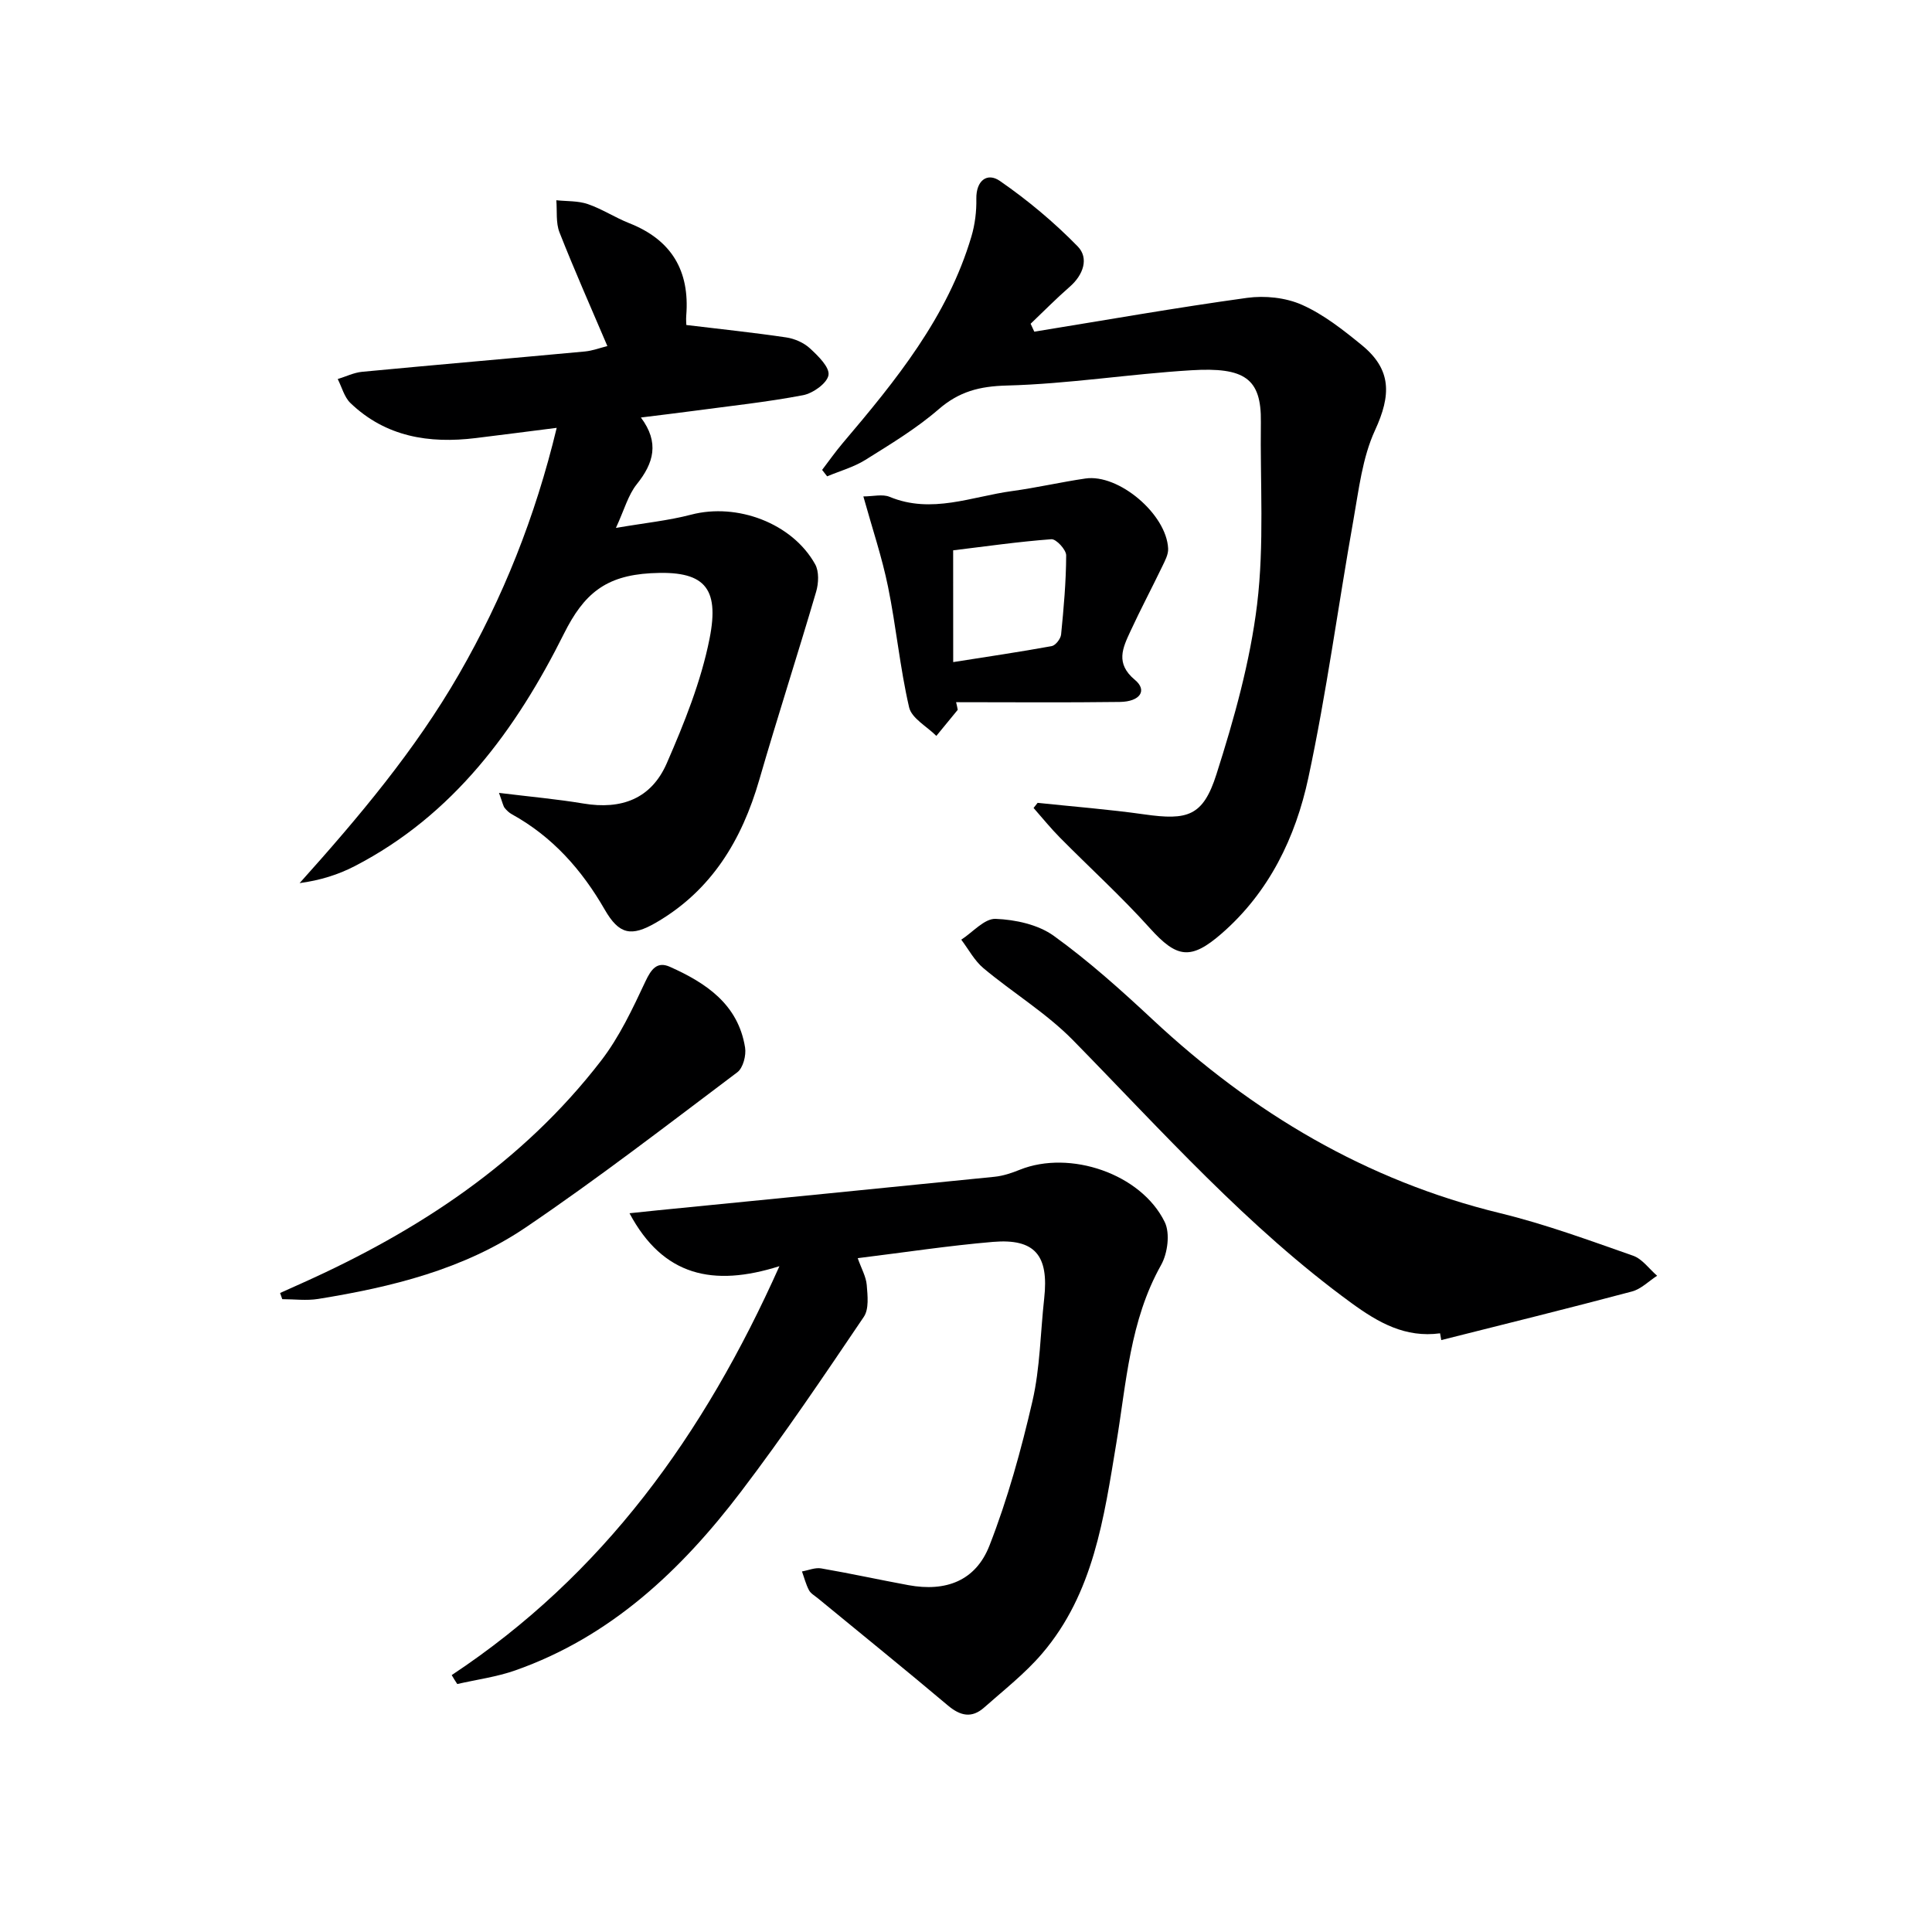
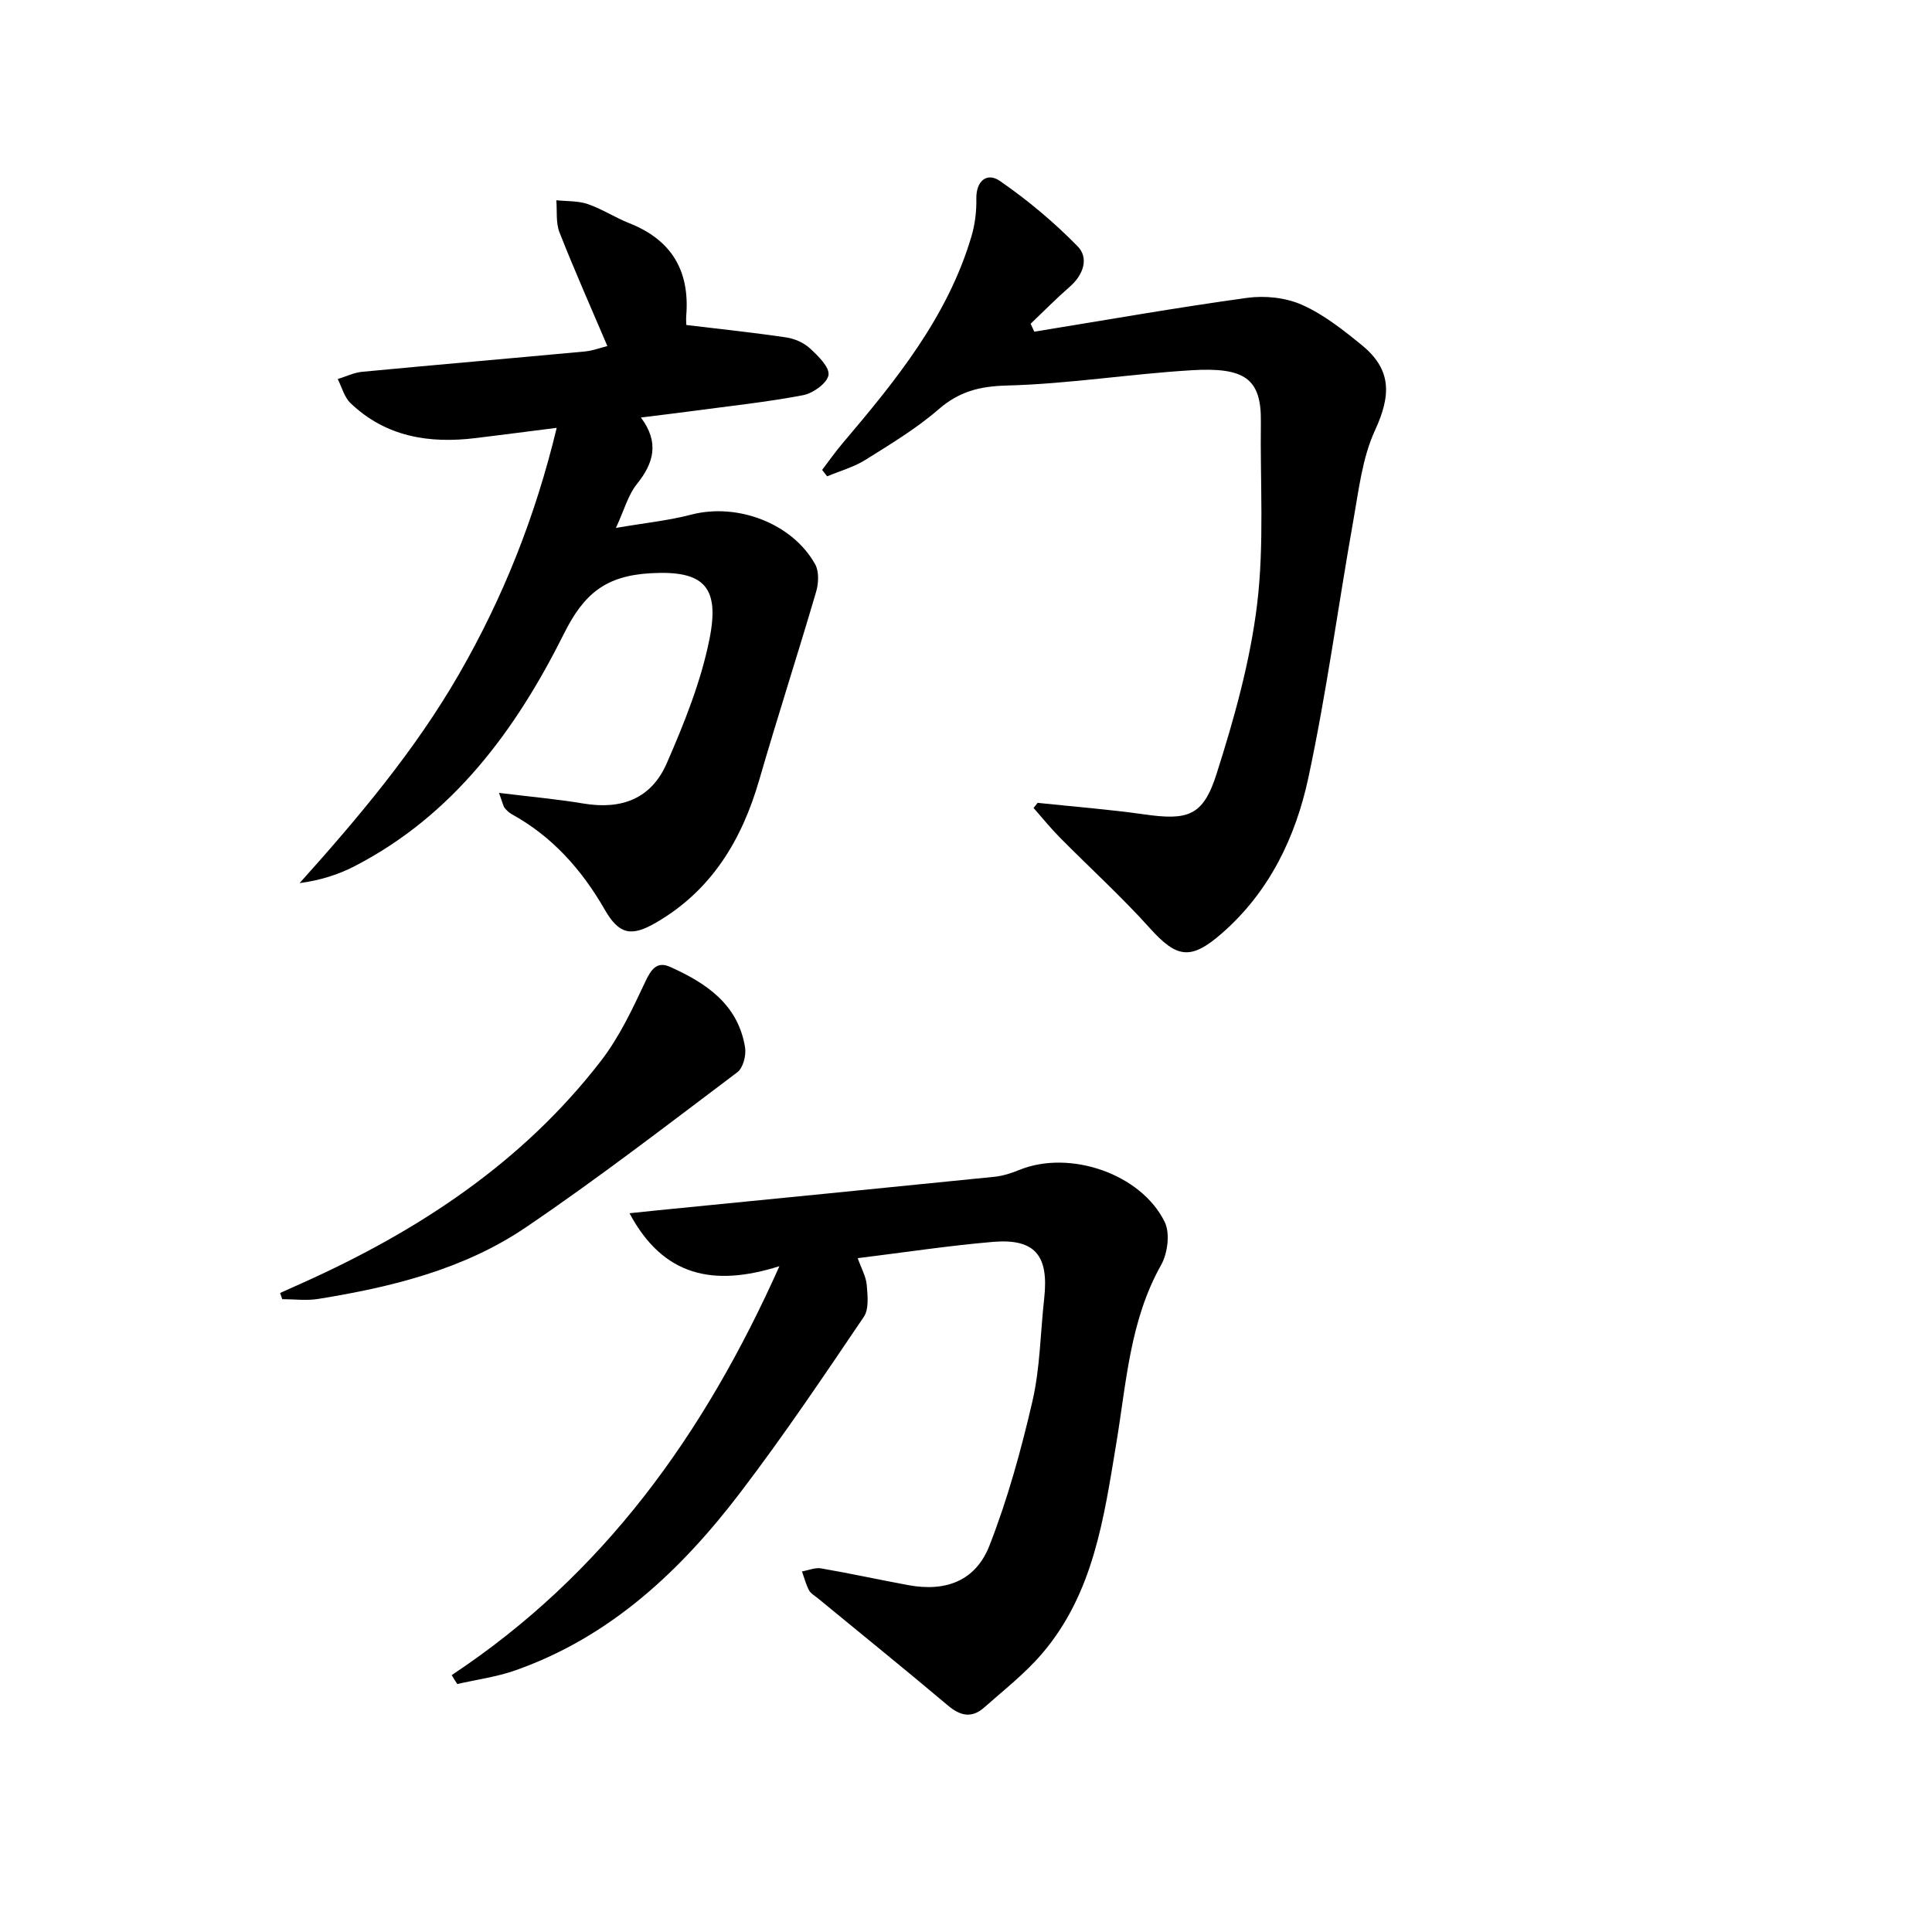
<svg xmlns="http://www.w3.org/2000/svg" enable-background="new 0 0 400 400" viewBox="0 0 400 400">
  <g fill="#000001">
    <path d="m103.31 164.16c6.52.8 12.03 1.29 17.47 2.2 7.89 1.32 14.05-.97 17.27-8.34 3.62-8.31 7.09-16.92 8.85-25.76 2.16-10.83-1.21-14.21-12.2-13.58-9.35.54-13.82 4.27-17.93 12.5-9.91 19.85-22.86 37.56-43.32 48.14-3.42 1.77-7.14 2.94-11.42 3.52 12.28-13.69 23.92-27.51 33.02-43.3 9.09-15.79 15.76-32.47 20.21-50.96-5.99.76-11.39 1.46-16.78 2.12-9.65 1.18-18.63-.25-25.93-7.26-1.28-1.23-1.77-3.29-2.63-4.96 1.68-.51 3.32-1.33 5.03-1.5 15.37-1.46 30.76-2.78 46.14-4.21 1.6-.15 3.16-.75 4.66-1.12-3.39-7.96-6.82-15.68-9.91-23.53-.79-2-.47-4.43-.66-6.66 2.18.23 4.49.1 6.51.79 2.97 1.02 5.66 2.8 8.59 3.96 8.76 3.45 12.55 9.86 11.8 19.13-.07.83.01 1.66.05 2.5.01.15.15.28-.35-.59 7.48.9 14.27 1.61 21.01 2.61 1.74.26 3.65 1.1 4.92 2.28 1.68 1.55 4.09 3.9 3.82 5.52-.28 1.68-3.21 3.77-5.26 4.16-7.49 1.43-15.1 2.23-22.67 3.25-3.42.46-6.84.86-10.91 1.37 3.88 5.18 2.66 9.44-.85 13.81-1.79 2.23-2.58 5.28-4.32 9.05 5.92-1.02 10.85-1.51 15.59-2.75 9.49-2.48 20.91 1.75 25.66 10.28.83 1.49.72 3.93.2 5.69-3.82 13.02-8.01 25.94-11.78 38.97-3.61 12.45-9.87 22.85-21.35 29.52-5.16 3-7.67 2.47-10.64-2.69-4.75-8.25-10.81-15.09-19.21-19.73-.57-.31-1.08-.79-1.49-1.3-.31-.37-.38-.9-1.19-3.13z" />
    <path d="m93.52 346.81c31.28-20.72 52.17-49.57 67.85-84.66-13.7 4.33-24.07 2.09-31.04-10.96 2.32-.24 4.04-.43 5.75-.6 23.27-2.31 46.55-4.59 69.82-6.95 1.78-.18 3.57-.78 5.25-1.46 10.35-4.15 25.09.81 29.99 10.82 1.15 2.34.61 6.49-.75 8.91-6.48 11.53-7.18 24.36-9.27 36.9-2.56 15.43-4.7 31.08-15.37 43.55-3.53 4.13-7.91 7.55-12 11.17-2.55 2.26-4.92 1.75-7.51-.44-8.89-7.5-17.94-14.8-26.92-22.19-.64-.53-1.47-.98-1.83-1.67-.64-1.21-.98-2.58-1.45-3.88 1.33-.23 2.72-.85 3.98-.63 6.04 1.04 12.04 2.36 18.07 3.47 7.73 1.42 13.91-.88 16.77-8.2 3.77-9.66 6.56-19.78 8.9-29.91 1.59-6.91 1.64-14.16 2.43-21.26.99-8.92-1.92-12.43-10.61-11.7-9.2.78-18.34 2.18-28 3.37.78 2.2 1.73 3.84 1.87 5.55.18 2.2.49 4.97-.6 6.59-8.28 12.24-16.54 24.52-25.49 36.27-12.35 16.22-26.92 29.98-46.66 36.93-3.86 1.36-8.01 1.91-12.03 2.83-.41-.6-.78-1.23-1.15-1.85z" />
    <path d="m214.83 166.22c7.37.78 14.77 1.35 22.1 2.39 8.95 1.27 12.15.39 14.92-8.3 3.66-11.48 6.97-23.28 8.42-35.18 1.51-12.44.61-25.17.78-37.77.12-8.99-3.35-11.38-14.43-10.7-12.74.77-25.43 2.83-38.17 3.16-5.66.15-9.87 1.24-14.12 4.92-4.62 4-9.96 7.22-15.17 10.48-2.41 1.5-5.26 2.29-7.91 3.4-.35-.44-.69-.89-1.04-1.33 1.41-1.85 2.75-3.76 4.25-5.53 11-12.97 21.73-26.12 26.67-42.83.73-2.48 1.06-5.17 1.01-7.75-.07-3.82 2.26-5.52 4.86-3.73 5.77 3.99 11.24 8.56 16.13 13.57 2.36 2.42 1.17 5.89-1.64 8.34-2.8 2.44-5.42 5.11-8.11 7.67.25.55.51 1.09.76 1.64 14.67-2.38 29.32-4.97 44.04-7 3.7-.51 8.01-.06 11.38 1.44 4.48 1.99 8.52 5.19 12.37 8.33 6.22 5.08 6.11 10.36 2.75 17.65-2.62 5.68-3.35 12.29-4.47 18.57-3.17 17.8-5.55 35.76-9.34 53.42-2.64 12.28-8.09 23.61-17.92 32.18-6.44 5.61-9.31 5.1-14.9-1.11-5.88-6.54-12.42-12.48-18.61-18.74-1.92-1.94-3.64-4.08-5.45-6.13.28-.36.56-.71.84-1.06z" />
-     <path d="m298.15 276.05c-7.18.96-12.73-2.18-18.32-6.25-21.56-15.71-39.15-35.54-57.68-54.44-5.51-5.61-12.44-9.81-18.52-14.89-1.88-1.57-3.1-3.92-4.61-5.92 2.37-1.53 4.8-4.4 7.11-4.31 4.1.16 8.81 1.18 12.05 3.52 7.25 5.23 13.97 11.27 20.52 17.38 20.69 19.3 44.19 33.3 71.91 40.04 9.33 2.27 18.42 5.62 27.5 8.8 1.91.67 3.33 2.73 4.98 4.15-1.73 1.11-3.32 2.76-5.22 3.26-13.12 3.49-26.3 6.74-39.47 10.06-.07-.47-.16-.93-.25-1.4z" />
-     <path d="m198.29 146.96c-1.48 1.8-2.95 3.6-4.43 5.4-1.95-1.96-5.11-3.63-5.64-5.92-1.9-8.21-2.67-16.67-4.36-24.94-1.24-6.1-3.25-12.04-5.11-18.72 1.99 0 3.96-.53 5.45.09 8.68 3.59 16.95-.06 25.34-1.2 5.09-.69 10.11-1.86 15.19-2.6 6.87-1.01 16.8 7.39 17.12 14.51.06 1.22-.66 2.53-1.22 3.7-2.16 4.48-4.49 8.88-6.58 13.4-1.59 3.44-3.19 6.66.92 10.08 2.62 2.17 1.11 4.51-3.12 4.57-11.3.15-22.6.05-33.9.05.13.51.24 1.04.34 1.58zm-.94-9.88c7.09-1.12 13.77-2.1 20.4-3.31.79-.15 1.86-1.52 1.94-2.41.54-5.45 1.03-10.92 1.05-16.39 0-1.16-2.07-3.4-3.06-3.33-6.87.51-13.71 1.5-20.34 2.3.01 7.97.01 15.25.01 23.14z" />
    <path d="m57.99 267.7c1.55-.7 3.1-1.39 4.65-2.09 23.99-10.77 45.54-24.91 61.79-45.98 3.8-4.92 6.53-10.75 9.19-16.42 1.21-2.58 2.44-4.22 5.08-3.04 7.5 3.35 14.13 7.77 15.56 16.71.26 1.62-.41 4.21-1.59 5.11-14.47 10.89-28.82 21.97-43.8 32.12-12.85 8.71-27.81 12.37-42.99 14.82-2.42.39-4.96.05-7.44.05-.15-.43-.3-.86-.45-1.28z" />
  </g>
</svg>